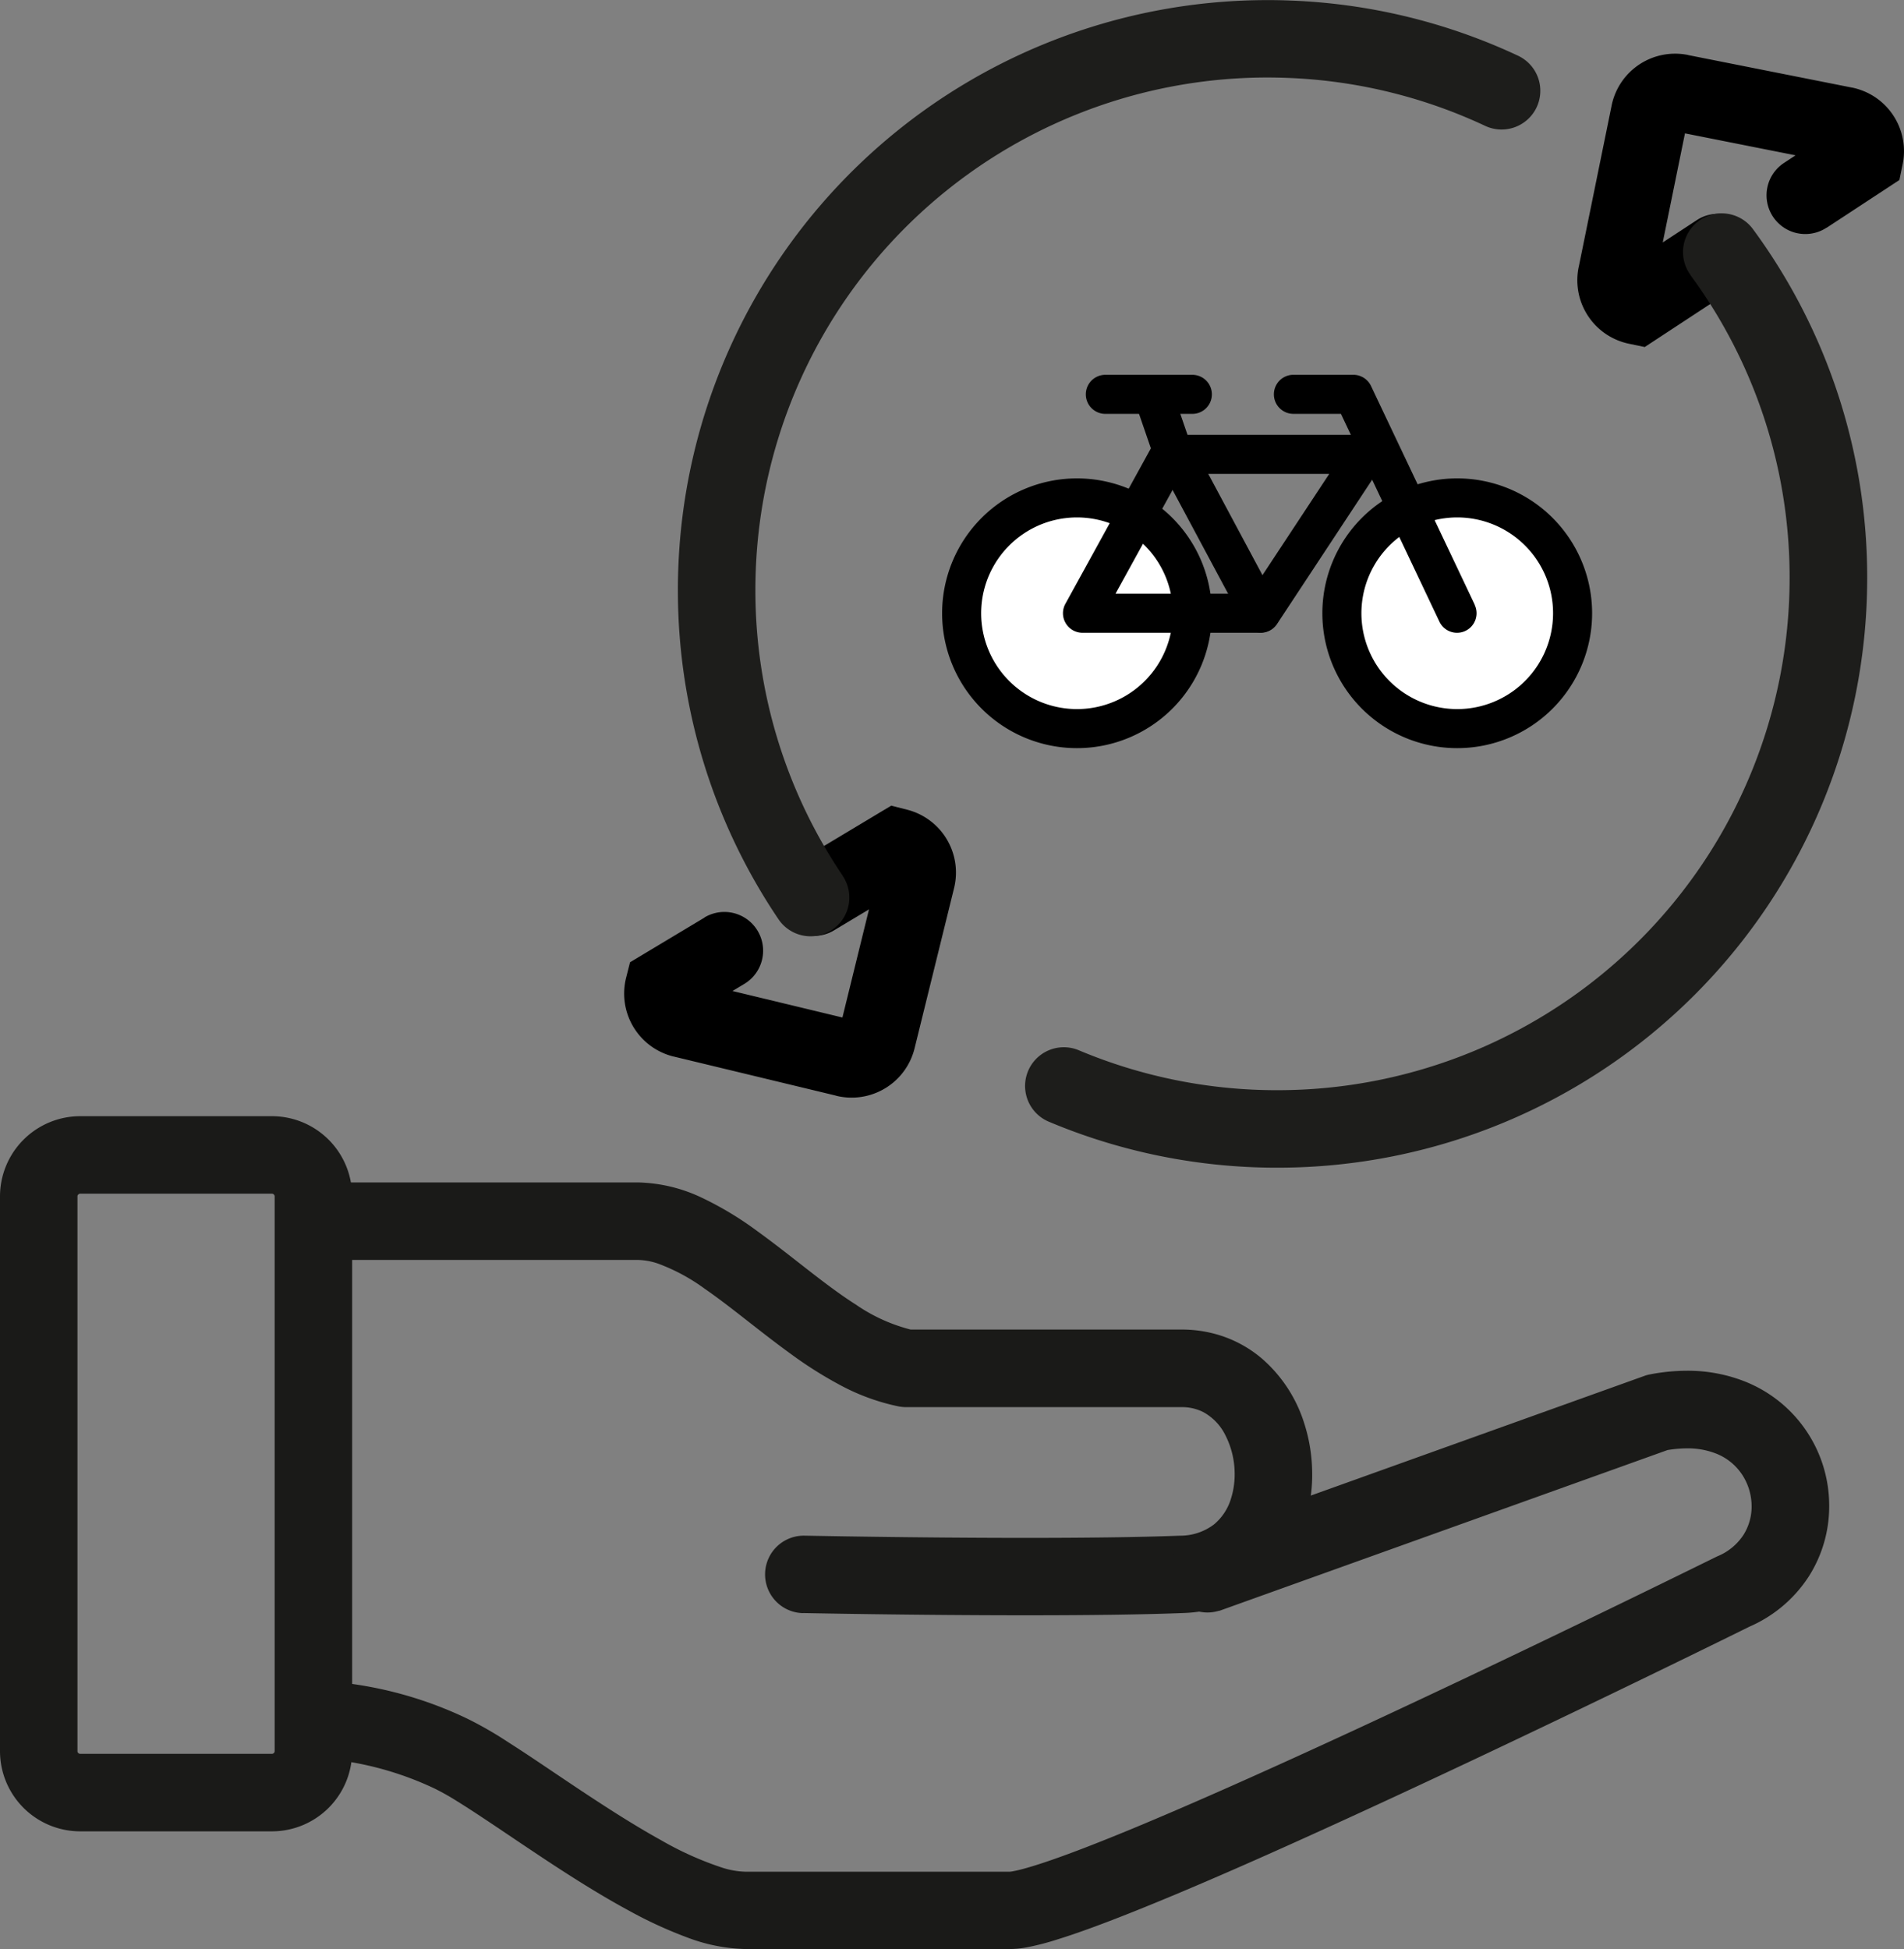
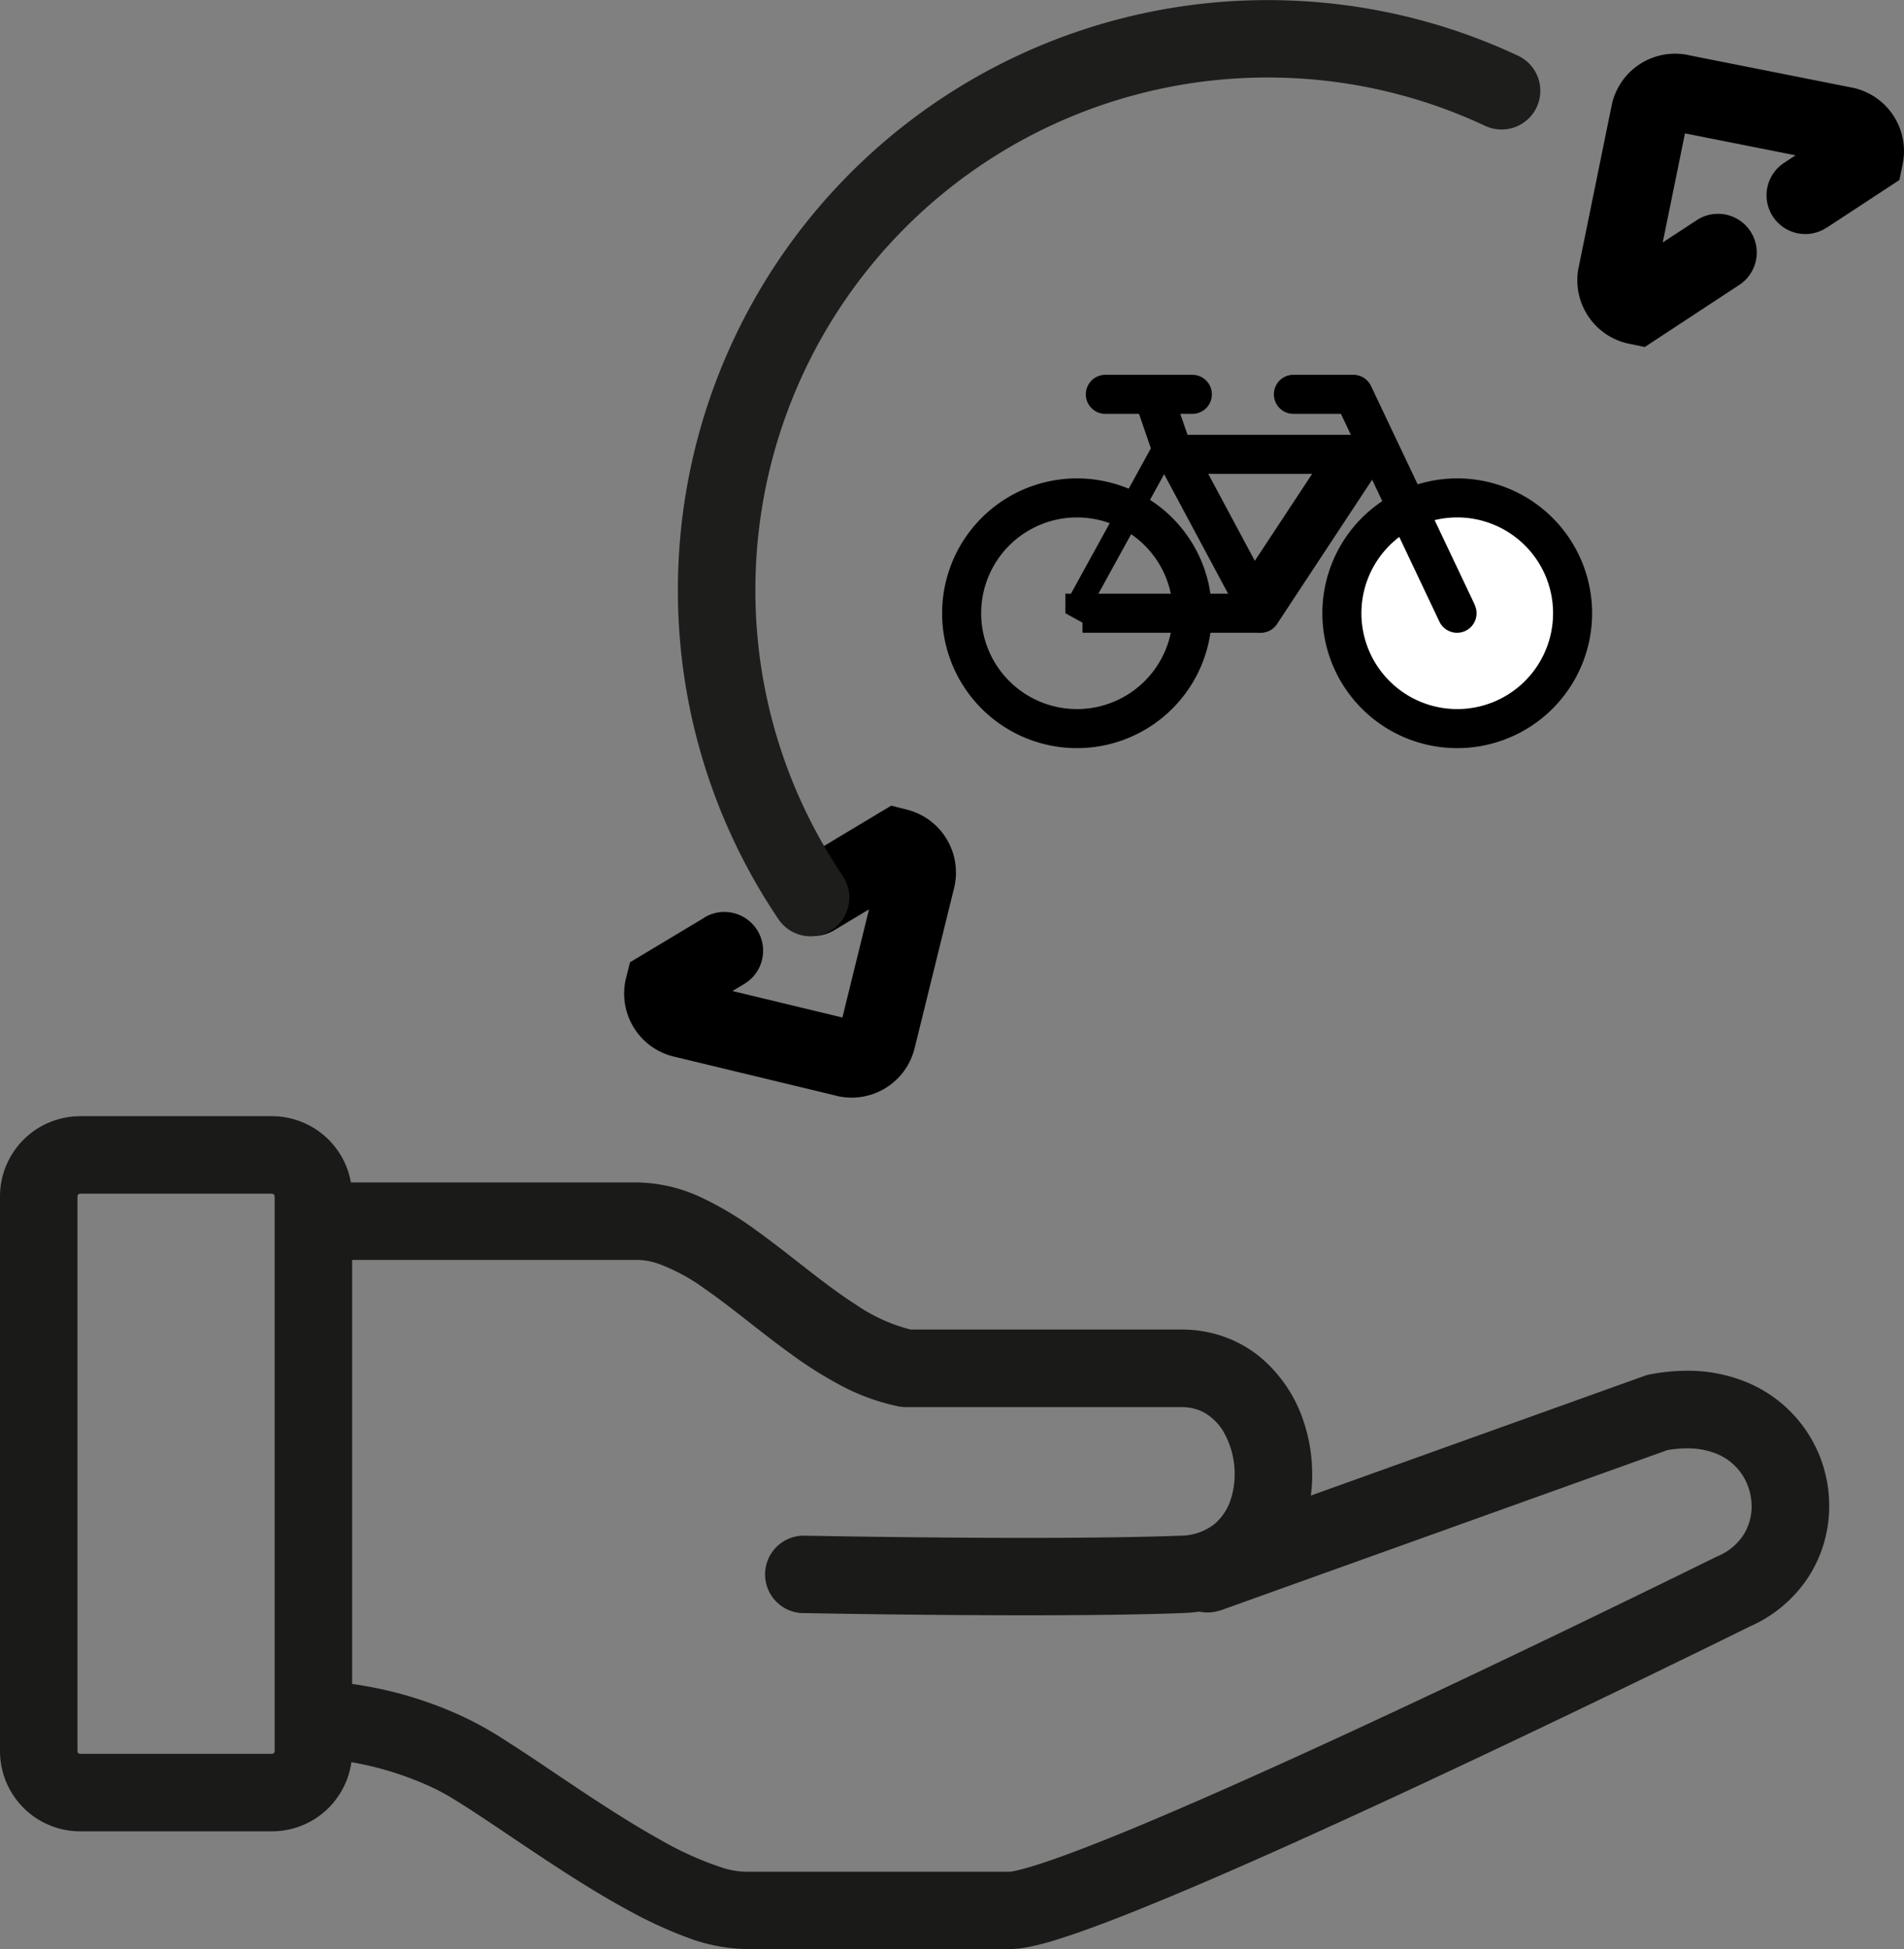
<svg xmlns="http://www.w3.org/2000/svg" width="96.686" height="98.97" viewBox="0 0 96.686 98.97">
  <rect x="0" y="0" width="96.686" height="98.97" fill="#808080" stroke="none" />
  <g id="benefits-icon6" transform="translate(21163.969 -825.881)">
    <path id="Path_263" data-name="Path 263" d="M76.724,782.182c.007,0,5.6.114,11.312.114,2.855,0,5.734-.028,7.981-.115a7.113,7.113,0,0,0,2.867-.694,6.345,6.345,0,0,0,2.83-2.762,7.692,7.692,0,0,0,.862-3.6,8.372,8.372,0,0,0-.4-2.566,7.192,7.192,0,0,0-2.168-3.313,6.161,6.161,0,0,0-1.837-1.071,6.419,6.419,0,0,0-2.228-.389H81.955v1.967l.376-1.931a8.665,8.665,0,0,1-2.922-1.3c-1.577-1-3.234-2.451-5-3.726A16.966,16.966,0,0,0,71.6,761.1a7.926,7.926,0,0,0-3.305-.785H53.353a1.967,1.967,0,1,0,0,3.935H68.3a3.383,3.383,0,0,1,1.05.184,9.651,9.651,0,0,1,2.383,1.284c1.329.914,2.788,2.165,4.385,3.318a20.6,20.6,0,0,0,2.544,1.6,10.9,10.9,0,0,0,2.92,1.054,2.124,2.124,0,0,0,.376.036H95.942a2.374,2.374,0,0,1,1.1.249,2.689,2.689,0,0,1,1.135,1.194,4.322,4.322,0,0,1,.463,1.962,4.07,4.07,0,0,1-.185,1.232,2.718,2.718,0,0,1-.863,1.317,2.827,2.827,0,0,1-1.728.573c-2.154.083-5,.112-7.83.112s-5.639-.028-7.741-.057c-1.051-.014-1.924-.028-2.535-.039l-.957-.017a1.967,1.967,0,0,0-.079,3.934Z" transform="translate(-21199.912 125.608)" fill="#1a1a18" />
    <path id="Path_264" data-name="Path 264" d="M97.851,791.8l22.914-8.219-.664-1.852.37,1.932a6.046,6.046,0,0,1,1.135-.114,3.922,3.922,0,0,1,1.5.273,2.822,2.822,0,0,1,1.326,1.1,2.931,2.931,0,0,1,.457,1.569,2.692,2.692,0,0,1-.407,1.441,2.872,2.872,0,0,1-1.319,1.093l-.079.037-.366.18c-1.8.885-9.934,4.883-18.076,8.65-4.07,1.883-8.143,3.709-11.4,5.052-1.628.671-3.055,1.222-4.15,1.591-.546.185-1.01.324-1.353.41-.171.042-.311.071-.406.087-.048.007-.083.012-.1.014l-.018,0,.011.205v-.205h-.011l.011.205v-.205H73.776a4.226,4.226,0,0,1-1.144-.2,16.6,16.6,0,0,1-3.122-1.4c-1.752-.968-3.655-2.239-5.371-3.394-.86-.579-1.675-1.128-2.419-1.6a19.074,19.074,0,0,0-2.055-1.18,19.871,19.871,0,0,0-6.142-1.8,1.967,1.967,0,1,0-.341,3.92h0A16.368,16.368,0,0,1,58,800.816a12.186,12.186,0,0,1,1.135.638c.832.513,1.893,1.231,3.057,2.014,1.75,1.175,3.735,2.5,5.7,3.56a21.888,21.888,0,0,0,2.931,1.349,8.856,8.856,0,0,0,2.958.594H87.225a4.74,4.74,0,0,0,.79-.074,12.935,12.935,0,0,0,1.576-.4c1.085-.334,2.412-.825,3.943-1.437,2.674-1.069,5.953-2.5,9.382-4.06,10.284-4.667,21.908-10.421,21.918-10.426l-.873-1.763.794,1.8a6.821,6.821,0,0,0,3.059-2.594,6.626,6.626,0,0,0,1.014-3.541,6.778,6.778,0,0,0-4.22-6.3,7.854,7.854,0,0,0-3-.57,9.969,9.969,0,0,0-1.875.184,1.726,1.726,0,0,0-.294.08l-22.914,8.219a1.967,1.967,0,0,0,1.329,3.7Z" transform="translate(-21199.91 115.88)" fill="#1a1a18" />
    <path id="Path_265" data-name="Path 265" d="M34.043,787.878V785.91H24.311a.132.132,0,0,1-.1-.041.13.13,0,0,1-.041-.1V757.607a.132.132,0,0,1,.041-.1.134.134,0,0,1,.1-.041h9.732a.14.14,0,0,1,.14.141V785.77a.141.141,0,0,1-.14.14v3.935a4.074,4.074,0,0,0,4.075-4.075V757.607a4.075,4.075,0,0,0-4.075-4.076H24.311a4.076,4.076,0,0,0-4.075,4.076V785.77a4.075,4.075,0,0,0,4.075,4.075h9.732Z" transform="translate(-21184.205 129.029)" fill="#1a1a18" />
    <path id="Path_266" data-name="Path 266" d="M88.252,727.406l-3.785,2.271-.2.791a3.292,3.292,0,0,0,2.4,3.993l.006,0,8.264,1.991-.017,0a3.293,3.293,0,0,0,3.994-2.394l.007-.028,2-8.114v0a3.294,3.294,0,0,0-2.4-3.991l-.791-.2L92.8,724.683a1.967,1.967,0,1,0,2.025,3.374l4.228-2.537-1.012-1.687-.477,1.909.156-.624-.51.393a.651.651,0,0,0,.353.232l.156-.624-.51.393.509-.392H97.08a.638.638,0,0,0,.132.392l.509-.392h-.009l-.613-.153a.6.6,0,0,0-.018.153h.632l-.613-.153v0l-2,8.135,0-.008.623.156-.392-.508a.648.648,0,0,0-.231.352l.623.156-.392-.508.392.509v-.641a.641.641,0,0,0-.392.133l.392.509v0l.155-.621a.643.643,0,0,0-.155-.019v.64l.155-.621-.006,0L87.6,730.638l.016,0-.156.624.51-.392a.652.652,0,0,0-.353-.232l-.156.624.51-.392-.509.392h.641a.644.644,0,0,0-.132-.392l-.509.392h0l.619.155a.639.639,0,0,0,.019-.155h-.638l.619.155-1.909-.477,1.012,1.687,3.086-1.851a1.967,1.967,0,1,0-2.024-3.374Z" transform="translate(-21216.443 145.067)" />
    <path id="Path_267" data-name="Path 267" d="M98.041,683.668a25.863,25.863,0,0,1-4.434-14.507q0-.514.02-1.027v0a26.007,26.007,0,0,1,25.968-25q.512,0,1.029.02a25.922,25.922,0,0,1,10.036,2.434,1.967,1.967,0,1,0,1.672-3.561,29.856,29.856,0,0,0-11.555-2.8q-.593-.024-1.182-.023a29.941,29.941,0,0,0-29.9,28.779v0q-.024.6-.023,1.185a29.8,29.8,0,0,0,5.107,16.708,1.967,1.967,0,1,0,3.262-2.2Z" transform="translate(-21219.217 186.682)" fill="#1d1d1b" />
    <path id="Path_268" data-name="Path 268" d="M194.472,653.538l3.691-2.422.165-.8a3.293,3.293,0,0,0-2.556-3.891h-.007l-8.337-1.655.017,0a3.291,3.291,0,0,0-2.735.659,3.287,3.287,0,0,0-1.159,1.9l-1.674,8.214v-.007a3.293,3.293,0,0,0,2.555,3.894l.8.166,4.8-3.152a1.967,1.967,0,1,0-2.159-3.289l-4.122,2.7,1.079,1.645.4-1.926-.131.63.5-.4a.652.652,0,0,0-.37-.227l-.131.63.5-.4-.5.4h.642a.639.639,0,0,0-.141-.4l-.5.4h.006l.623.129a.6.6,0,0,0,.013-.129h-.636l.623.129,1.674-8.216v.006l-.631-.13.4.5a.65.65,0,0,0,.227-.371l-.631-.13.4.5-.4-.5v.642a.639.639,0,0,0,.4-.141l-.4-.5V648l-.129.622.129.013V648l-.129.622h.007l8.338,1.656-.017,0,.13-.63-.5.4a.65.65,0,0,0,.37.227l.13-.63-.5.4.5-.4h-.642a.641.641,0,0,0,.141.4l.5-.4h-.013l-.616-.127-.012.127h.628l-.616-.127,1.927.4-1.079-1.645-3.009,1.974a1.967,1.967,0,0,0,2.159,3.29Z" transform="translate(-21265.68 183.906)" />
-     <path id="Path_269" data-name="Path 269" d="M159.021,664.188a25.876,25.876,0,0,1,5.037,15.346v.041a26.006,26.006,0,0,1-25.967,26.005h-.041a25.911,25.911,0,0,1-10.084-2.027,1.967,1.967,0,1,0-1.527,3.626,29.841,29.841,0,0,0,11.612,2.336h.047a29.941,29.941,0,0,0,29.9-29.94v-.047a29.817,29.817,0,0,0-5.8-17.671,1.967,1.967,0,1,0-3.17,2.33Z" transform="translate(-21237.15 175.66)" fill="#1d1d1b" />
-     <path id="Path_270" data-name="Path 270" d="M130.455,696.059A5.857,5.857,0,1,1,124.6,690.2a5.858,5.858,0,0,1,5.858,5.858" transform="translate(-21233.875 160.964)" fill="#fff" />
    <path id="Path_271" data-name="Path 271" d="M129.446,695.05h-.992a4.866,4.866,0,1,1-1.425-3.441,4.848,4.848,0,0,1,1.425,3.441h1.983a6.849,6.849,0,1,0-6.849,6.849,6.85,6.85,0,0,0,6.849-6.849Z" transform="translate(-21232.867 161.972)" />
    <path id="Path_272" data-name="Path 272" d="M169.4,696.059a5.857,5.857,0,1,1-5.858-5.858,5.858,5.858,0,0,1,5.858,5.858" transform="translate(-21253.512 160.964)" fill="#fff" />
    <path id="Path_273" data-name="Path 273" d="M168.388,695.05H167.4a4.866,4.866,0,1,1-1.425-3.441,4.848,4.848,0,0,1,1.425,3.441h1.983a6.849,6.849,0,1,0-6.849,6.849,6.85,6.85,0,0,0,6.849-6.849Z" transform="translate(-21252.504 161.972)" />
-     <path id="Path_274" data-name="Path 274" d="M130.105,692.8v.991h9.052a.988.988,0,0,0,.828-.446l5.32-8.069a.992.992,0,0,0-.828-1.537h-9.935a.994.994,0,0,0-.869.514l-4.437,8.069a.992.992,0,0,0,.869,1.469V692.8l.869.478,4.154-7.555h7.508l-4.013,6.086h-8.518v.992l.869.478Z" transform="translate(-21239.105 164.221)" />
+     <path id="Path_274" data-name="Path 274" d="M130.105,692.8v.991h9.052a.988.988,0,0,0,.828-.446l5.32-8.069a.992.992,0,0,0-.828-1.537h-9.935a.994.994,0,0,0-.869.514l-4.437,8.069V692.8l.869.478,4.154-7.555h7.508l-4.013,6.086h-8.518v.992l.869.478Z" transform="translate(-21239.105 164.221)" />
    <path id="Path_275" data-name="Path 275" d="M160.929,689.276l-5.272-11.117a.992.992,0,0,0-.9-.567h-3.04a.991.991,0,1,0,0,1.983h2.413l5,10.55a.991.991,0,0,0,1.792-.85Z" transform="translate(-21250.006 167.321)" />
    <line id="Line_121" data-name="Line 121" x2="4.418" transform="translate(-21107.838 845.906)" fill="#fff" />
    <path id="Path_276" data-name="Path 276" d="M132.45,679.576h4.418a.991.991,0,1,0,0-1.983H132.45a.991.991,0,1,0,0,1.983" transform="translate(-21240.289 167.321)" />
    <path id="Path_277" data-name="Path 277" d="M143.806,690.709l-4.615-8.622-.858-2.494" transform="translate(-21243.756 166.313)" fill="#fff" />
    <path id="Path_278" data-name="Path 278" d="M143.671,689.232l-4.577-8.551-.832-2.42a.992.992,0,0,0-1.875.645l.858,2.494a.866.866,0,0,0,.063.146l4.615,8.622a.992.992,0,0,0,1.749-.936Z" transform="translate(-21242.746 167.322)" />
  </g>
</svg>